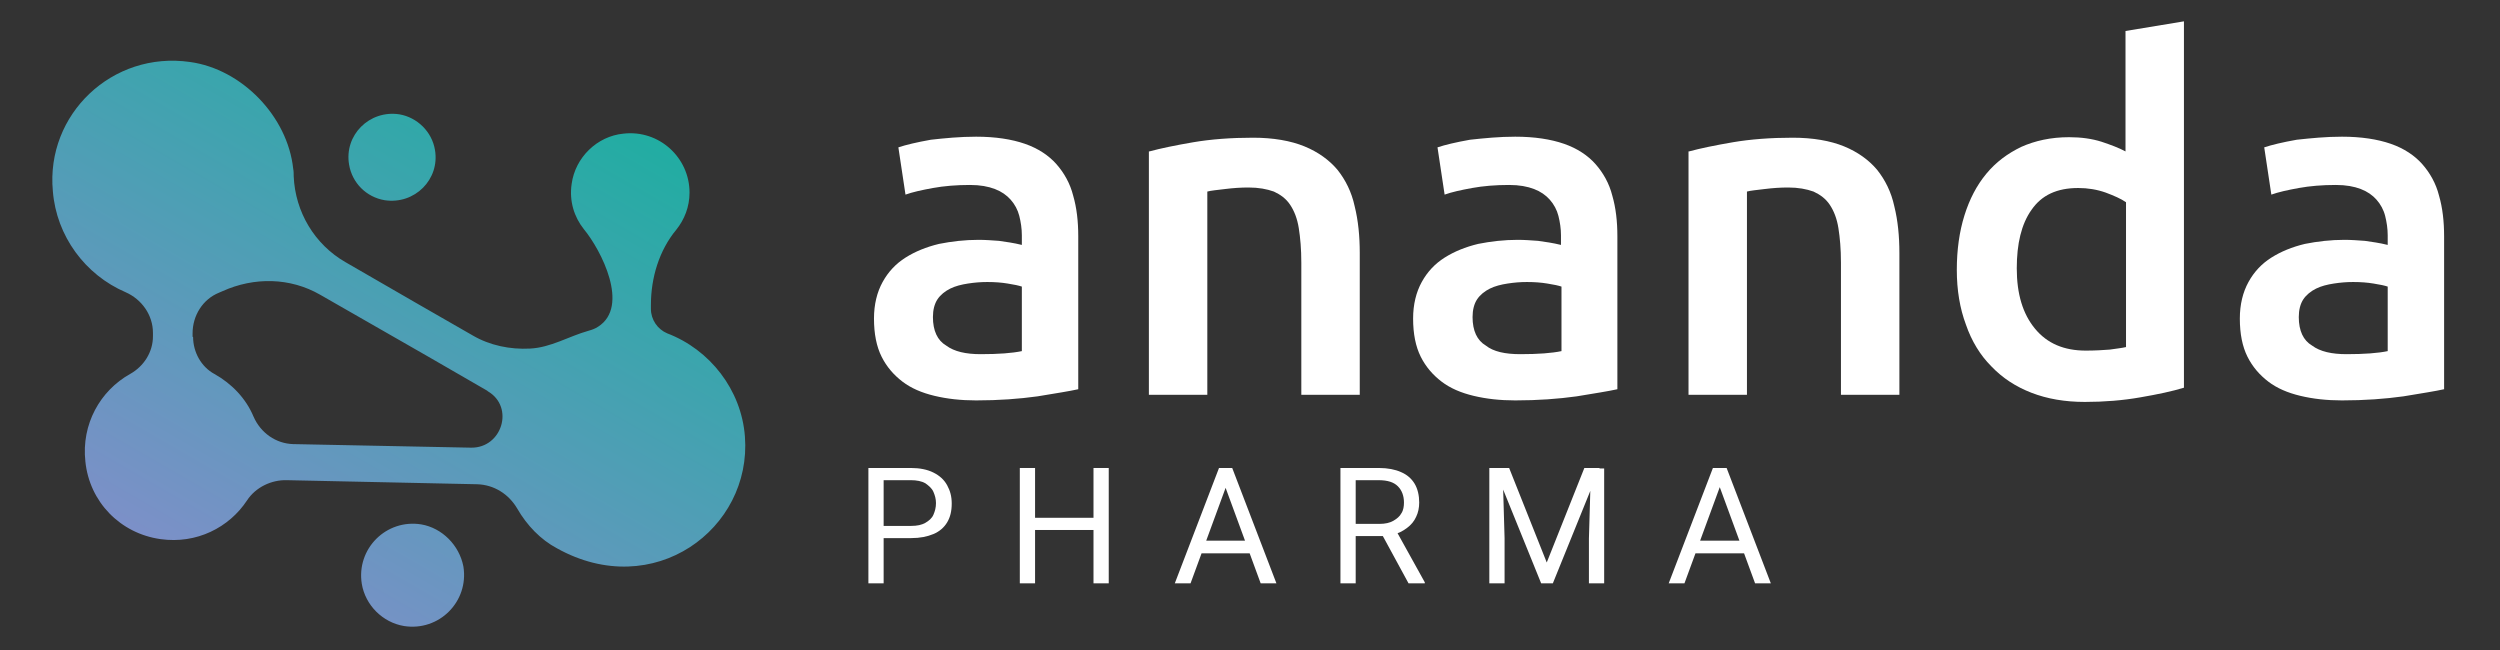
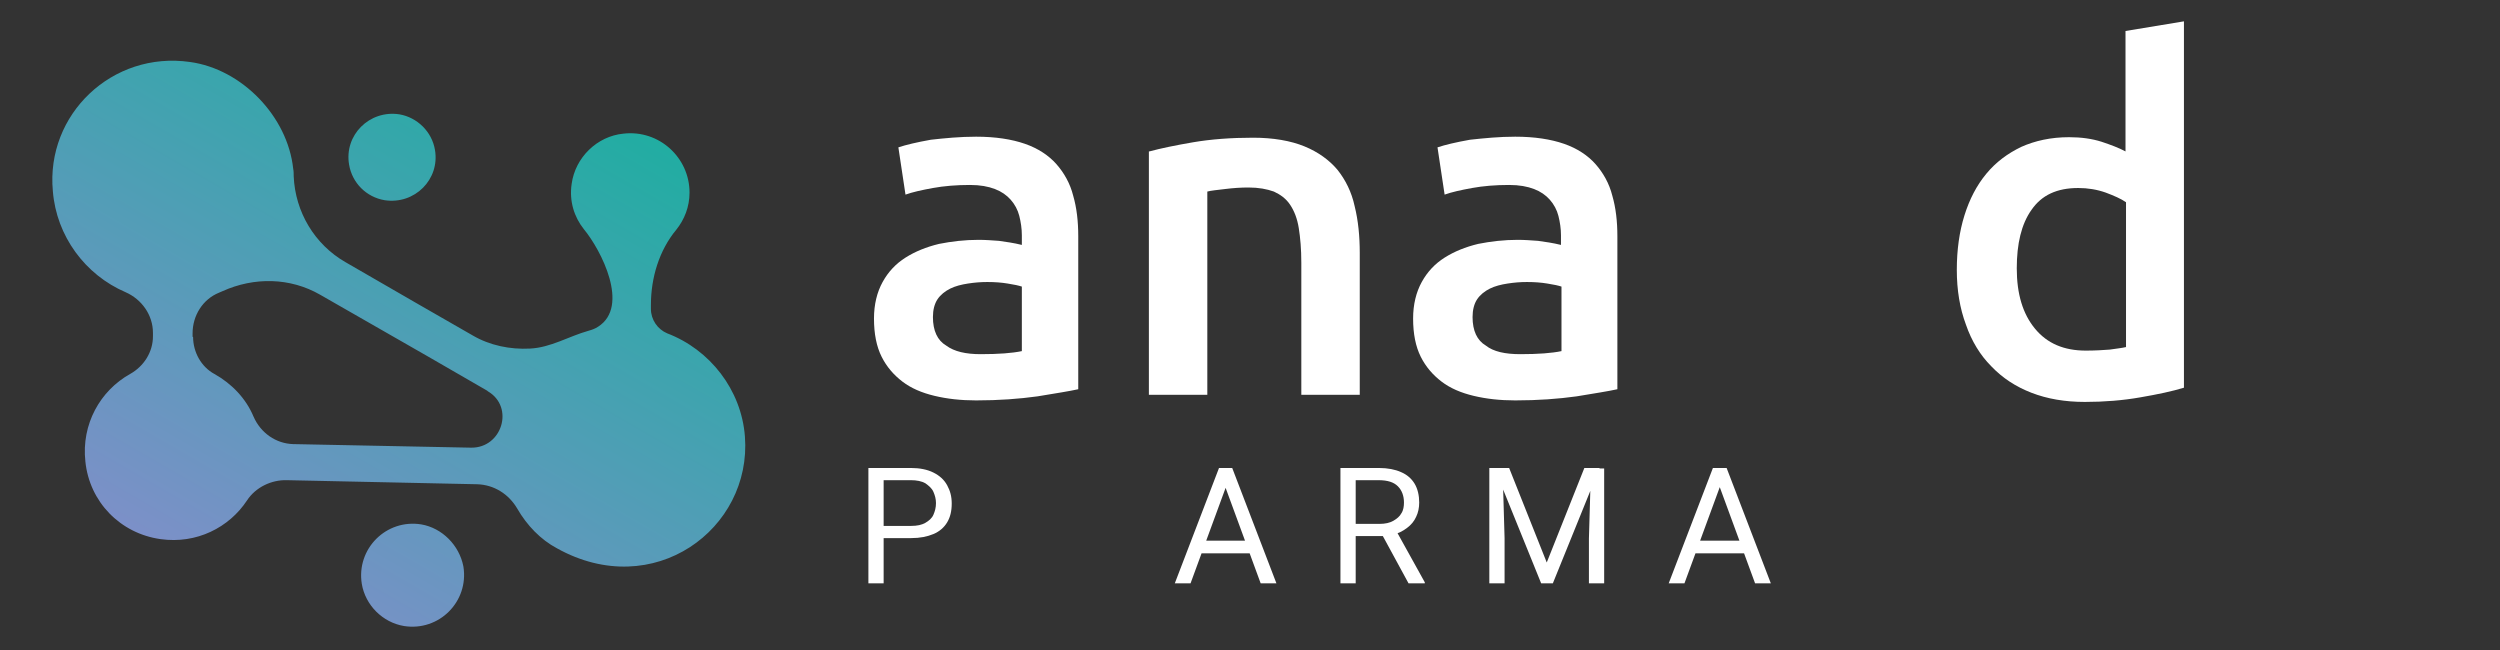
<svg xmlns="http://www.w3.org/2000/svg" width="492" height="128" viewBox="0 0 492 128" fill="none">
  <rect x="0" y="0" width="492" height="128" fill="#333333" stroke="none" />
  <path d="M192.1 26.9C195.9 26.9 199.1 27.4 201.7 28.3C204.3 29.2 206.4 30.6 207.9 32.3C209.4 34 210.6 36.1 211.2 38.5C211.9 40.9 212.2 43.6 212.2 46.5V76.6C210.4 77 207.8 77.4 204.2 78C200.6 78.5 196.6 78.8 192.1 78.8C189.1 78.8 186.4 78.5 183.9 77.9C181.4 77.3 179.3 76.4 177.6 75.1C175.9 73.8 174.5 72.2 173.5 70.2C172.5 68.2 172 65.7 172 62.7C172 59.9 172.6 57.5 173.7 55.5C174.8 53.5 176.3 51.9 178.2 50.7C180.1 49.5 182.3 48.6 184.8 48C187.3 47.5 189.9 47.2 192.6 47.2C193.9 47.2 195.2 47.3 196.6 47.4C198 47.6 199.5 47.8 201.1 48.2V46.3C201.1 45 200.9 43.7 200.6 42.5C200.3 41.3 199.7 40.2 198.9 39.3C198.1 38.4 197.1 37.7 195.8 37.2C194.5 36.7 192.9 36.4 190.9 36.4C188.2 36.4 185.8 36.6 183.6 37C181.4 37.4 179.6 37.8 178.2 38.3L176.8 29C178.3 28.5 180.4 28 183.2 27.5C185.9 27.2 188.9 26.9 192.1 26.9ZM193 69.7C196.5 69.7 199.2 69.5 201.1 69.1V56.4C200.5 56.2 199.6 56 198.3 55.8C197.1 55.6 195.8 55.5 194.3 55.5C193 55.5 191.8 55.6 190.5 55.8C189.2 56 188 56.3 187 56.8C186 57.3 185.1 58 184.5 58.9C183.9 59.8 183.6 61 183.6 62.4C183.6 65.1 184.5 67 186.2 68C187.8 69.2 190.1 69.7 193 69.7Z" fill="white" />
  <path d="M226.2 29.8C228.4 29.2 231.3 28.6 234.8 28C238.3 27.4 242.3 27.1 246.6 27.1C250.6 27.1 254 27.7 256.7 28.8C259.4 29.9 261.6 31.5 263.2 33.4C264.8 35.4 266 37.8 266.6 40.6C267.3 43.4 267.6 46.5 267.6 49.8V77.7H256.1V51.7C256.1 49 255.9 46.8 255.6 44.9C255.3 43 254.7 41.5 253.9 40.3C253.1 39.1 252 38.3 250.7 37.7C249.3 37.2 247.7 36.9 245.7 36.9C244.2 36.9 242.7 37 241.1 37.2C239.5 37.4 238.3 37.5 237.6 37.7V77.7H226.1V29.8H226.2Z" fill="white" />
  <path d="M298.2 26.9C302 26.9 305.2 27.4 307.8 28.3C310.4 29.2 312.5 30.6 314 32.3C315.5 34 316.7 36.1 317.3 38.5C318 40.9 318.3 43.6 318.3 46.5V76.6C316.5 77 313.9 77.4 310.3 78C306.7 78.5 302.7 78.8 298.2 78.8C295.2 78.8 292.5 78.5 290 77.9C287.5 77.3 285.4 76.4 283.7 75.1C282 73.8 280.6 72.2 279.6 70.2C278.6 68.2 278.1 65.7 278.1 62.7C278.1 59.9 278.7 57.5 279.8 55.5C280.9 53.5 282.4 51.9 284.3 50.7C286.2 49.5 288.4 48.6 290.9 48C293.4 47.5 296 47.2 298.7 47.2C300 47.2 301.3 47.3 302.7 47.4C304.1 47.6 305.6 47.8 307.2 48.2V46.3C307.2 45 307 43.7 306.7 42.5C306.4 41.3 305.8 40.2 305 39.3C304.2 38.4 303.2 37.7 301.9 37.2C300.6 36.7 299 36.4 297 36.4C294.3 36.4 291.9 36.6 289.7 37C287.5 37.4 285.7 37.8 284.3 38.3L282.9 29C284.4 28.5 286.5 28 289.3 27.5C292.1 27.2 295 26.9 298.2 26.9ZM299.2 69.7C302.7 69.7 305.4 69.5 307.3 69.1V56.4C306.7 56.2 305.8 56 304.5 55.8C303.3 55.6 302 55.5 300.5 55.5C299.2 55.5 298 55.6 296.7 55.8C295.4 56 294.2 56.3 293.2 56.8C292.2 57.3 291.3 58 290.7 58.9C290.1 59.8 289.8 61 289.8 62.4C289.8 65.1 290.7 67 292.4 68C293.9 69.2 296.2 69.7 299.2 69.7Z" fill="white" />
-   <path d="M332.4 29.8C334.6 29.2 337.5 28.6 341 28C344.5 27.4 348.5 27.1 352.8 27.1C356.8 27.1 360.2 27.7 362.9 28.8C365.6 29.9 367.8 31.5 369.4 33.4C371 35.4 372.2 37.8 372.8 40.6C373.5 43.4 373.8 46.5 373.8 49.8V77.7H362.3V51.7C362.3 49 362.1 46.8 361.8 44.9C361.5 43 360.9 41.5 360.1 40.3C359.3 39.1 358.2 38.3 356.9 37.7C355.5 37.2 353.9 36.9 351.9 36.9C350.4 36.9 348.9 37 347.3 37.2C345.7 37.4 344.5 37.5 343.8 37.7V77.7H332.3V29.8H332.4Z" fill="white" />
  <path d="M429.8 76.3C427.5 77 424.7 77.6 421.2 78.2C417.8 78.8 414.1 79.1 410.3 79.1C406.4 79.1 402.9 78.5 399.8 77.3C396.7 76.1 394.1 74.4 391.9 72.1C389.7 69.9 388 67.1 386.9 63.9C385.7 60.7 385.1 57.1 385.1 53.1C385.1 49.2 385.6 45.6 386.6 42.4C387.6 39.2 389 36.5 390.9 34.2C392.8 31.9 395.1 30.2 397.8 28.9C400.5 27.7 403.6 27 407.2 27C409.6 27 411.7 27.3 413.6 27.9C415.4 28.5 417 29.1 418.3 29.8V6.1L429.8 4.2V76.3ZM396.9 52.8C396.9 57.9 398.1 61.8 400.5 64.7C402.9 67.6 406.2 69 410.5 69C412.3 69 413.9 68.9 415.2 68.8C416.5 68.6 417.6 68.5 418.4 68.3V39.8C417.4 39.1 416 38.5 414.4 37.9C412.7 37.3 410.9 37 409 37C404.8 37 401.8 38.4 399.8 41.3C397.8 44.1 396.9 48 396.9 52.8Z" fill="white" />
-   <path d="M460.9 26.9C464.7 26.9 467.9 27.4 470.5 28.3C473.1 29.2 475.2 30.6 476.7 32.3C478.2 34 479.4 36.1 480 38.5C480.7 40.9 481 43.6 481 46.5V76.6C479.2 77 476.6 77.4 473 78C469.4 78.5 465.4 78.8 460.9 78.8C457.9 78.8 455.2 78.5 452.7 77.9C450.2 77.3 448.1 76.4 446.4 75.1C444.7 73.8 443.3 72.2 442.3 70.2C441.3 68.2 440.8 65.7 440.8 62.7C440.8 59.9 441.4 57.5 442.5 55.5C443.6 53.5 445.1 51.9 447 50.7C448.9 49.5 451.1 48.6 453.6 48C456.1 47.5 458.7 47.2 461.4 47.2C462.7 47.2 464 47.3 465.4 47.4C466.8 47.6 468.3 47.8 469.9 48.2V46.3C469.9 45 469.7 43.7 469.4 42.5C469.1 41.3 468.5 40.2 467.7 39.3C466.9 38.4 465.9 37.7 464.6 37.2C463.3 36.7 461.7 36.4 459.7 36.4C457 36.4 454.6 36.6 452.4 37C450.2 37.4 448.4 37.8 447 38.3L445.6 29C447.1 28.5 449.2 28 452 27.5C454.8 27.2 457.7 26.9 460.9 26.9ZM461.8 69.7C465.3 69.7 468 69.5 469.9 69.1V56.4C469.3 56.2 468.4 56 467.1 55.8C465.9 55.6 464.6 55.5 463.1 55.5C461.8 55.5 460.6 55.6 459.3 55.8C458 56 456.8 56.3 455.8 56.8C454.8 57.3 453.9 58 453.3 58.9C452.7 59.8 452.4 61 452.4 62.4C452.4 65.1 453.3 67 455 68C456.6 69.2 458.9 69.7 461.8 69.7Z" fill="white" />
  <path d="M173.2 105.9V103.5H179.3C180.5 103.5 181.4 103.3 182.1 102.9C182.8 102.5 183.4 102 183.7 101.3C184 100.6 184.2 99.9 184.2 99C184.2 98.2 184 97.5 183.7 96.8C183.4 96.1 182.8 95.6 182.1 95.1C181.4 94.7 180.4 94.5 179.3 94.5H173.9V114.8H170.9V92.1H179.3C181 92.1 182.5 92.4 183.7 93C184.9 93.6 185.8 94.4 186.4 95.5C187 96.6 187.3 97.7 187.3 99.1C187.3 100.6 187 101.8 186.4 102.8C185.8 103.8 184.9 104.6 183.7 105.1C182.5 105.6 181.1 105.9 179.3 105.9H173.2Z" fill="white" />
-   <path d="M203.7 114.8H200.7V92.1H203.7V114.8ZM215.5 104.3H203.2V101.9H215.5V104.3ZM218.2 114.8H215.2V92.1H218.2V114.8Z" fill="white" />
  <path d="M234.3 114.8H231.2L239.9 92.1H241.9V94.1L234.3 114.8ZM247.7 108.9H234.9V106.4H247.7V108.9ZM240.5 94.1V92.1H242.5L251.2 114.8H248.1L240.5 94.1Z" fill="white" />
  <path d="M271.4 92.1C273.1 92.1 274.6 92.4 275.7 92.9C276.9 93.4 277.8 94.2 278.4 95.2C279 96.2 279.3 97.5 279.3 98.9C279.3 99.9 279.1 100.9 278.7 101.7C278.3 102.6 277.7 103.3 276.9 103.9C276.1 104.5 275.2 105 274.1 105.2L273.3 105.5H266.2V103.1H271.5C272.6 103.1 273.5 102.9 274.2 102.5C274.9 102.1 275.5 101.6 275.8 101C276.2 100.4 276.3 99.6 276.3 98.9C276.3 97.6 275.9 96.5 275.1 95.7C274.3 94.9 273.1 94.5 271.3 94.5H266.8V114.8H263.8V92.1H271.4ZM271.6 104.5H274.8L280.4 114.6V114.8H277.2L271.6 104.5Z" fill="white" />
  <path d="M295.7 92.1L296.1 105.9V114.8H293.1V92.1H295.7ZM297 92.1L304.4 110.7L311.8 92.1H314.8L305.6 114.8H303.3L294.1 92.1H297ZM315.7 92.1V114.8H312.7V106L313.1 92.2H315.7V92.1Z" fill="white" />
  <path d="M331.5 114.8H328.4L337.1 92.1H339.1V94.1L331.5 114.8ZM345 108.9H332.2V106.4H345V108.9ZM337.8 94.1V92.1H339.8L348.5 114.8H345.4L337.8 94.1Z" fill="white" />
  <path d="M68.7 32.4C67.7 26.6 72.7 21.6 78.6 22.5C82.1 23.1 85 25.9 85.6 29.5C86.6 35.3 81.6 40.3 75.7 39.4C72.1 38.8 69.3 36 68.7 32.4ZM82.9 103.2C76 102.1 70.1 108 71.2 114.9C71.9 119.1 75.3 122.5 79.5 123.2C86.4 124.3 92.3 118.4 91.2 111.5C90.4 107.3 87 103.9 82.9 103.2ZM109.6 107.9C106.4 106.2 103.7 103.4 101.8 100.1C100.1 97.2 97.2 95.4 93.9 95.3L56.5 94.5C53.4 94.4 50.3 95.9 48.6 98.5C45.1 103.8 38.7 107.1 31.6 106.1C23.7 105 17.6 98.8 16.8 90.8C16 83.5 19.7 76.9 25.6 73.6C28.3 72.1 30.1 69.3 30.1 66.2V65.5C30.1 62 27.9 58.9 24.7 57.5C16.8 54.1 11.1 46.5 10.4 37.6C9 22.5 22.1 10 37.4 12.2C47.6 13.6 56.6 22.9 57.7 33.2C57.8 33.7 57.8 34.2 57.8 34.7C58.1 41.7 61.9 48.1 68 51.6L82.2 59.8L93 66C96.4 68 100.4 68.8 104.3 68.6C108.4 68.4 111.9 66.2 115.8 65.1C116.5 64.9 117.1 64.7 117.7 64.3C124 60.3 118.3 49.2 114.9 45.1C113 42.7 112 39.6 112.5 36.2C113.2 31 117.5 26.8 122.7 26.3C129.7 25.5 135.7 31 135.7 37.9C135.7 40.7 134.7 43.2 133.1 45.2C129.7 49.3 128.1 54.7 128.1 60V60.8C128.1 62.9 129.4 64.8 131.3 65.6C139.7 68.8 145.9 76.7 146.6 85.9C148 104.1 128.6 118.5 109.6 107.9ZM38 66.3C38 69.3 39.6 72.2 42.2 73.6C45.6 75.5 48.4 78.4 49.9 82C51.3 85.2 54.3 87.3 57.7 87.4L92.7 88.1C98.8 88.2 101.3 80.1 96 77L95.9 76.9L84.3 70.2L63 58C57.1 54.6 50 54.5 43.8 57.3C43.6 57.4 43.3 57.5 43.1 57.6C39.9 58.9 37.9 62.1 37.9 65.6V66.3H38Z" fill="url(#paint0_linear_10427_17098)" />
  <defs>
    <linearGradient id="paint0_linear_10427_17098" x1="106.008" y1="13.891" x2="46.783" y2="116.471" gradientUnits="userSpaceOnUse">
      <stop stop-color="#21ADA2" />
      <stop offset="1" stop-color="#7C90C8" />
    </linearGradient>
  </defs>
</svg>